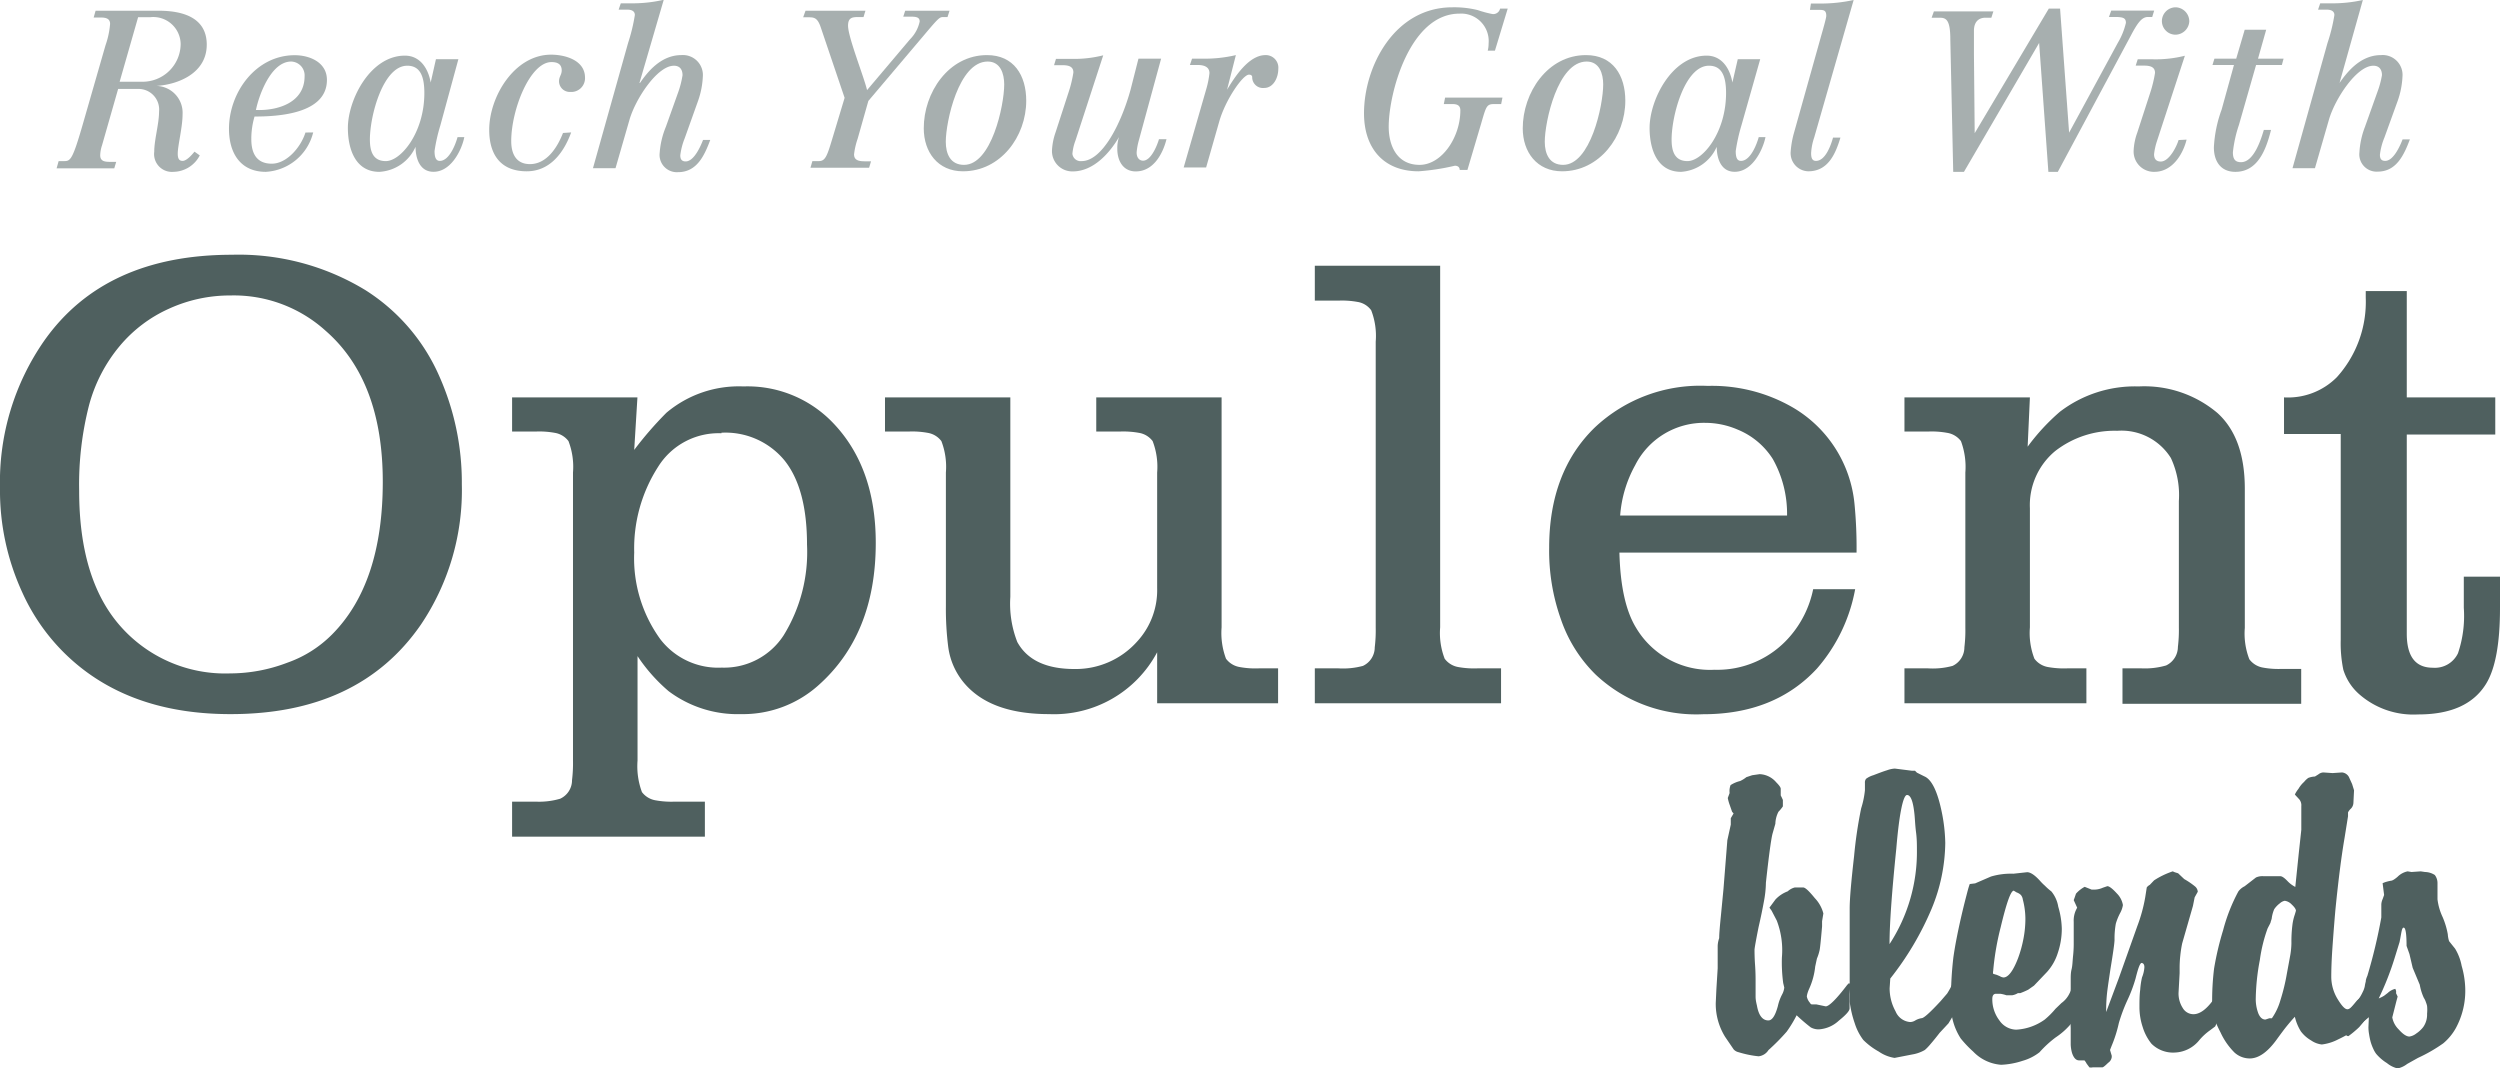
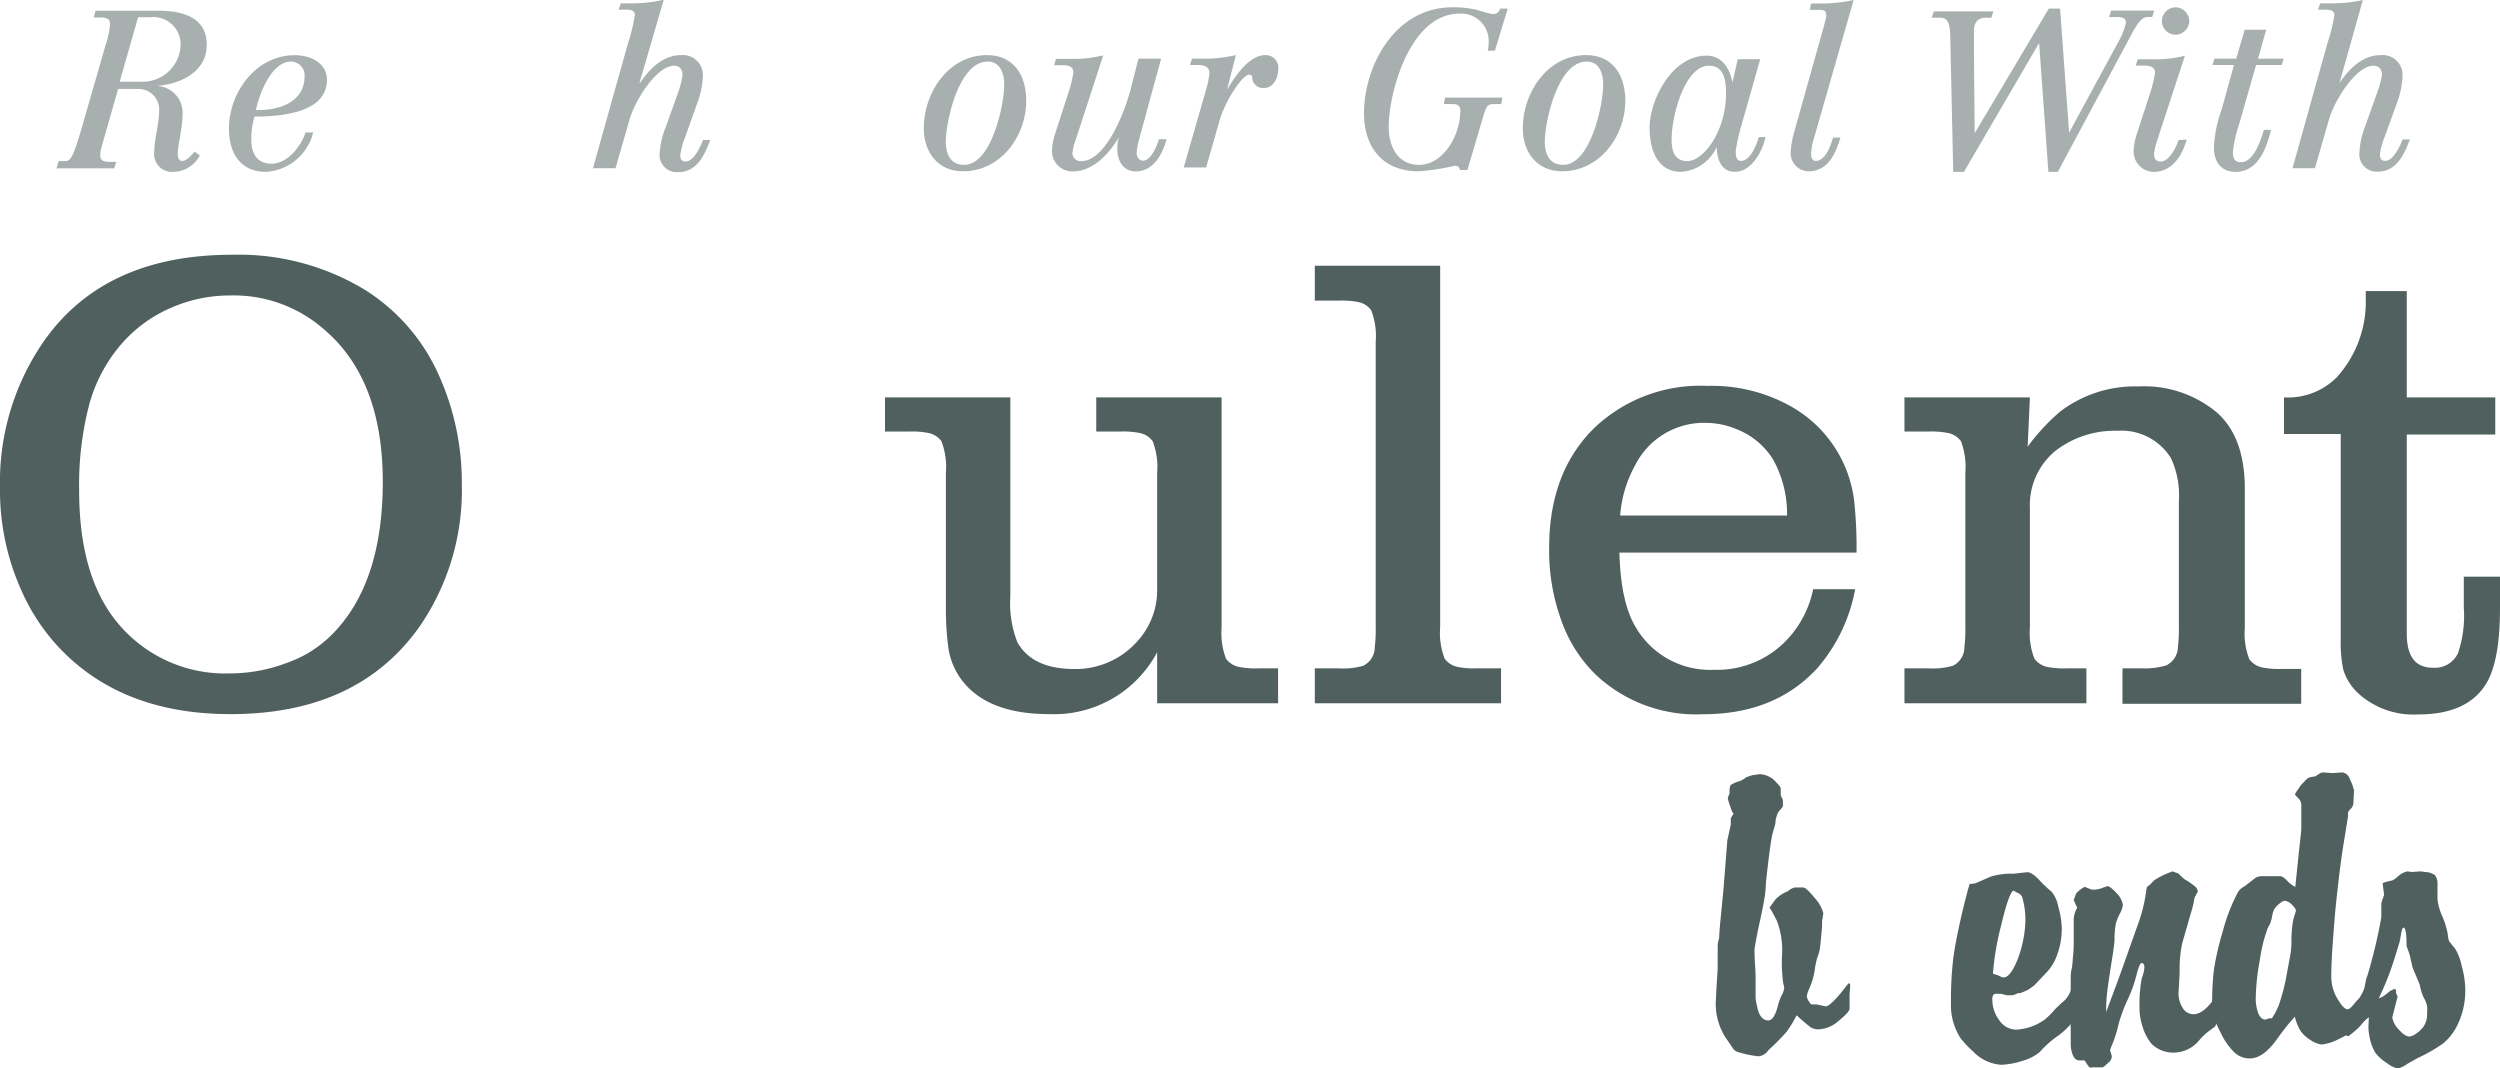
<svg xmlns="http://www.w3.org/2000/svg" viewBox="0 0 232.77 99.48">
  <defs>
    <style>.cls-1{fill:#4f605f;}.cls-2{opacity:0.5;}</style>
  </defs>
  <title>goal-logo-v2</title>
  <g id="Layer_2" data-name="Layer 2">
    <g id="Layer_1-2" data-name="Layer 1">
      <g id="v2">
        <g id="Logo">
          <path class="cls-1" d="M21.58,23.72A22.67,22.67,0,0,1,34,27,18,18,0,0,1,40.89,35,24.33,24.33,0,0,1,43,45.09a22.39,22.39,0,0,1-3.82,13.08q-5.76,8.33-17.73,8.32-8.44,0-13.91-4.32a18.71,18.71,0,0,1-5.46-7A22.71,22.71,0,0,1,0,45.39,23,23,0,0,1,4.12,31.72Q9.76,23.73,21.58,23.72Zm-.12,3.79a13.65,13.65,0,0,0-5.72,1.23,12.81,12.81,0,0,0-4.58,3.46,14.4,14.4,0,0,0-2.88,5.57,29.74,29.74,0,0,0-.91,7.92q0,8.12,3.7,12.45A13,13,0,0,0,21.43,62.7a15,15,0,0,0,5.33-1,11,11,0,0,0,4.16-2.63q4.71-4.74,4.72-14.18T30.32,30.8A12.74,12.74,0,0,0,21.46,27.51Z" />
-           <path class="cls-1" d="M59.35,37l-.3,4.89a33.24,33.24,0,0,1,3-3.46,10.45,10.45,0,0,1,7.17-2.45,11,11,0,0,1,8.14,3.19q4.18,4.18,4.18,11.38,0,8.56-5.4,13.31A10.52,10.52,0,0,1,69,66.49a10.7,10.7,0,0,1-6.75-2.14,15.64,15.64,0,0,1-2.89-3.26v9.73a6.89,6.89,0,0,0,.41,2.93,2,2,0,0,0,1.29.77,8.21,8.21,0,0,0,1.76.12h2.81V77.9H47.68V74.64h2.21a7,7,0,0,0,2.26-.27,1.89,1.89,0,0,0,1.11-1.73,12.94,12.94,0,0,0,.09-1.82V44a6.67,6.67,0,0,0-.42-2.93,2,2,0,0,0-1.28-.77,8,8,0,0,0-1.76-.12H47.68V37Zm7.82,3.34a6.63,6.63,0,0,0-5.88,3.1,14.05,14.05,0,0,0-2.24,8,12.84,12.84,0,0,0,2.42,8.06,6.79,6.79,0,0,0,5.73,2.66,6.6,6.6,0,0,0,5.76-3,14.75,14.75,0,0,0,2.18-8.45q0-5.25-2.12-7.87A7.12,7.12,0,0,0,67.17,40.29Z" />
          <path class="cls-1" d="M107.74,65.48V60.73a10.87,10.87,0,0,1-10.06,5.76c-3.39,0-5.9-.83-7.55-2.5a6.54,6.54,0,0,1-1.85-3.82,28,28,0,0,1-.21-3.73V44a6.67,6.67,0,0,0-.42-2.93,2,2,0,0,0-1.28-.77,8,8,0,0,0-1.76-.12H82.4V37H94.07V55.57a9.78,9.78,0,0,0,.65,4.21q1.38,2.51,5.32,2.51a7.66,7.66,0,0,0,5.82-2.54,7.06,7.06,0,0,0,1.88-5V44a6.67,6.67,0,0,0-.42-2.93,2,2,0,0,0-1.28-.77,8.32,8.32,0,0,0-1.77-.12h-2.2V37h11.67V58.41a6.83,6.83,0,0,0,.41,2.92,2,2,0,0,0,1.29.78,8,8,0,0,0,1.76.12H119v3.25Z" />
          <path class="cls-1" d="M134.09,24.74V58.41a6.62,6.62,0,0,0,.42,2.92,2,2,0,0,0,1.28.78,8.27,8.27,0,0,0,1.76.12h2.21v3.25H122.42V62.23h2.21A7.07,7.07,0,0,0,126.9,62a1.91,1.91,0,0,0,1.1-1.73,13,13,0,0,0,.09-1.82V31.81a6.62,6.62,0,0,0-.42-2.92,1.94,1.94,0,0,0-1.28-.78,8,8,0,0,0-1.76-.12h-2.21V24.74Z" />
          <path class="cls-1" d="M172.86,51.45H150.78c.08,3.11.59,5.43,1.55,7a8,8,0,0,0,7.31,3.91,8.91,8.91,0,0,0,7-3.08,9.64,9.64,0,0,0,2.18-4.42h3.91a15.47,15.47,0,0,1-3.55,7.38c-2.62,2.84-6.16,4.26-10.59,4.26a13.64,13.64,0,0,1-10-3.67,13.15,13.15,0,0,1-3.24-5.12A19,19,0,0,1,144.24,51q0-7.06,4.24-11.19A14.32,14.32,0,0,1,159,35.93a15,15,0,0,1,7.91,2,11.69,11.69,0,0,1,5.76,9A42.29,42.29,0,0,1,172.86,51.45ZM166.39,48a10.42,10.42,0,0,0-1.32-5.25A7,7,0,0,0,161.79,40a7.63,7.63,0,0,0-3-.63,7.17,7.17,0,0,0-6.54,3.94,11.39,11.39,0,0,0-1.4,4.69Z" />
          <path class="cls-1" d="M189,37l-.21,4.59a19.56,19.56,0,0,1,3-3.25,11.49,11.49,0,0,1,7.34-2.36,10.54,10.54,0,0,1,7.34,2.48q2.53,2.3,2.54,7v13a6.62,6.62,0,0,0,.42,2.92,2,2,0,0,0,1.28.78,8,8,0,0,0,1.76.12h1.79v3.25H197.62V62.23h1.79a7.07,7.07,0,0,0,2.27-.27,1.92,1.92,0,0,0,1.1-1.73,13,13,0,0,0,.09-1.82V46.65a8.19,8.19,0,0,0-.74-4,5.42,5.42,0,0,0-5-2.54A9,9,0,0,0,191.35,42,6.54,6.54,0,0,0,189,47.33V58.41a6.62,6.62,0,0,0,.42,2.92,2,2,0,0,0,1.28.78,8.32,8.32,0,0,0,1.77.12h1.79v3.25H177.32V62.23h2.21A7,7,0,0,0,181.8,62a1.91,1.91,0,0,0,1.1-1.73,13,13,0,0,0,.09-1.82V44a6.89,6.89,0,0,0-.41-2.93,2,2,0,0,0-1.29-.77,8,8,0,0,0-1.76-.12h-2.21V37Z" />
          <path class="cls-1" d="M224.09,37h8.24v3.46h-8.24V59c0,2.11.8,3.17,2.42,3.17a2.38,2.38,0,0,0,2.35-1.35,10.86,10.86,0,0,0,.54-4.23v-2.9h3.37v2.9c0,3.32-.43,5.69-1.31,7.1q-1.76,2.84-6.33,2.83a7.64,7.64,0,0,1-5.43-1.85,5,5,0,0,1-1.52-2.32,12.22,12.22,0,0,1-.24-2.78V40.41h-5.28V37a6.41,6.41,0,0,0,4.92-1.88,10.47,10.47,0,0,0,2.69-7.41V27.1h3.82Z" />
          <path class="cls-1" d="M167.28,94.53a11.42,11.42,0,0,1-.92,1.52,19.27,19.27,0,0,1-1.7,1.72,1.25,1.25,0,0,1-.92.58,9.57,9.57,0,0,1-1.86-.38.88.88,0,0,1-.46-.26l-.79-1.16a5.81,5.81,0,0,1-.88-3.16l.06-1.3.12-1.94v-2.1a2.54,2.54,0,0,1,.14-.7c0-.35.05-1,.16-2.09l.24-2.49.36-4.54.32-1.45,0-.6.26-.44-.14-.16-.23-.66a4,4,0,0,1-.17-.62l.17-.46a1.57,1.57,0,0,1,.09-.74,2.94,2.94,0,0,1,.89-.38,2.72,2.72,0,0,0,.58-.36l.54-.18.7-.1a2.13,2.13,0,0,1,1.54.76q.42.42.42.6v.62l.09.18.11.24,0,.28,0,.32-.1.14a3.31,3.31,0,0,1-.31.36,2.6,2.6,0,0,0-.29,1.12l-.26.91c-.13.48-.34,2-.62,4.58a9.76,9.76,0,0,1-.18,1.71c-.12.66-.28,1.46-.5,2.41-.25,1.24-.38,2-.38,2.12s0,.71.05,1.4.05,1.2.05,1.52c0,.6,0,1.07,0,1.43s.08.64.13.87c.16.9.52,1.36,1.06,1.36.35,0,.64-.44.88-1.32a4.3,4.3,0,0,1,.42-1.14,1.69,1.69,0,0,0,.18-.6l-.1-.42a14.41,14.41,0,0,1-.12-2.4,7.69,7.69,0,0,0-.48-3.42l-.48-.92-.2-.28.56-.76a3,3,0,0,1,1.14-.76,1.53,1.53,0,0,1,.66-.36l.46,0,.32,0c.2,0,.56.35,1.09,1a3.22,3.22,0,0,1,.79,1.42l-.12.72,0,.48c-.12,1.39-.2,2.14-.24,2.26a4.21,4.21,0,0,1-.24.74l-.16.74a6.66,6.66,0,0,1-.56,2.07,3.63,3.63,0,0,0-.15.39,1.6,1.6,0,0,0-.07.33,1.24,1.24,0,0,0,.3.6.24.24,0,0,0,.16.14h.44l.86.18c.31,0,1-.68,2-2l.16-.16q.12,0,.12.33l-.06.68,0,.49,0,.52,0,.34c0,.22-.33.59-1,1.13a3,3,0,0,1-1.84.81,1.51,1.51,0,0,1-.77-.18A17.09,17.09,0,0,1,167.28,94.53Z" />
-           <path class="cls-1" d="M176,91.11l-.06.9a4.41,4.41,0,0,0,.55,2.15,1.6,1.6,0,0,0,1.37,1,.92.92,0,0,0,.47-.15,1.72,1.72,0,0,1,.59-.21c.2,0,.79-.53,1.76-1.58l.62-.72a8.51,8.51,0,0,0,.54-1c.12-.23.24-.35.36-.38s.19.1.22.3l-.06.4.08.9v.12a3.55,3.55,0,0,1,0,.61c0,.1-.07.2-.11.3a3,3,0,0,1-.19.33l-.72,1.2-.82.88c-.31.4-.59.75-.86,1.06a4.64,4.64,0,0,1-.52.54,3.44,3.44,0,0,1-1.18.42l-1.64.32a3.53,3.53,0,0,1-1.47-.59,6.48,6.48,0,0,1-1.44-1.08,5.06,5.06,0,0,1-.8-1.56,9.94,9.94,0,0,1-.47-2V84.59c0-.89.14-2.51.41-4.87a40.32,40.32,0,0,1,.66-4.46,8.27,8.27,0,0,0,.35-1.68l0-.68a.55.55,0,0,1,.11-.39,2.17,2.17,0,0,1,.67-.33c.52-.2.94-.36,1.27-.46a2.54,2.54,0,0,1,.73-.16l1.58.2.3,0,.18.18.68.34c.69.28,1.24,1.4,1.64,3.36a15.57,15.57,0,0,1,.32,2.85,16.41,16.41,0,0,1-1.27,6.12A27.85,27.85,0,0,1,176,91.11Zm-.06-3.22a15.7,15.7,0,0,0,2.54-8.78c0-.44,0-1-.08-1.61s-.1-1.18-.14-1.6c-.12-1.26-.35-1.88-.7-1.88s-.72,1.65-1,5Q175.93,85.18,175.93,87.89Z" />
          <path class="cls-1" d="M183.4,82.31l.5-.06,1.48-.64a6.54,6.54,0,0,1,2.08-.26l1.28-.14c.32,0,.72.27,1.2.8a5,5,0,0,0,.46.46A5.47,5.47,0,0,0,191,83a3,3,0,0,1,.64,1.42,7.86,7.86,0,0,1,.33,2.07,7,7,0,0,1-.37,2.23,4.78,4.78,0,0,1-1,1.77l-1.22,1.28-.54.38a7.46,7.46,0,0,1-.74.32h-.22a1.55,1.55,0,0,1-.54.2l-.52,0a3.21,3.21,0,0,0-.56-.14l-.42,0c-.22,0-.34.16-.34.48a3.24,3.24,0,0,0,.66,2,1.94,1.94,0,0,0,1.56.86,5,5,0,0,0,2.66-.94,7.55,7.55,0,0,0,1-1l.56-.54a2.36,2.36,0,0,0,.72-.84,4,4,0,0,1,.45-.71c.13-.15.23-.24.31-.25s.16.08.16.24l0,.29,0,.41,0,.66,0,.61a2.41,2.41,0,0,1-.63,1.37,6.61,6.61,0,0,1-1.55,1.42,10,10,0,0,0-1.5,1.38,4.55,4.55,0,0,1-1.58.8,7.25,7.25,0,0,1-2,.37,4,4,0,0,1-2.6-1.23,10.42,10.42,0,0,1-1.16-1.22,5.7,5.7,0,0,1-.91-3.32,33.56,33.56,0,0,1,.22-4.19c.16-1.17.46-2.69.91-4.57.12-.49.22-.89.3-1.19S183.26,82.69,183.4,82.31Zm4.1.62c-.28,0-.68,1.14-1.22,3.4a24.91,24.91,0,0,0-.7,4.08.55.55,0,0,0,0,.26l.34.1.28.12a.81.81,0,0,0,.34.12c.44,0,.9-.6,1.36-1.8a11.28,11.28,0,0,0,.5-1.81,9.79,9.79,0,0,0,.18-1.87,7.22,7.22,0,0,0-.24-1.78.83.83,0,0,0-.18-.42,1.06,1.06,0,0,0-.4-.24Z" />
          <path class="cls-1" d="M196.1,94.23l1.18-3.16L199,86.23a14.52,14.52,0,0,0,.74-2.7l.14-.9a.79.79,0,0,1,.28-.24l.4-.42a7.57,7.57,0,0,1,1.74-.84l.18.08.32.1.57.54a7,7,0,0,1,1,.68.7.7,0,0,1,.26.5l-.29.52-.16.8-1,3.48A11,11,0,0,0,203,89a10.9,10.9,0,0,0-.06,1.17v.44l-.1,1.82a2.49,2.49,0,0,0,.39,1.42,1.15,1.15,0,0,0,1,.58c.58,0,1.19-.44,1.82-1.3.34-.48.56-.72.64-.72s.22.13.22.4l0,.5,0,.86-.66,1.4-.48.36a5.43,5.43,0,0,0-1,.92A3.07,3.07,0,0,1,202.5,98a2.85,2.85,0,0,1-2.18-.82,4.62,4.62,0,0,1-.82-1.56,5.85,5.85,0,0,1-.3-1.8c0-.58,0-1.13.07-1.66a7.18,7.18,0,0,1,.17-1.16,3,3,0,0,0,.22-.94c0-.24-.08-.37-.24-.4s-.34.48-.58,1.44a13.37,13.37,0,0,1-.75,2,15.3,15.3,0,0,0-.81,2.16,12.31,12.31,0,0,1-.68,2.14l-.14.36.16.54,0,.12a.75.75,0,0,1-.34.54q-.42.42-.54.42h-.9a.71.71,0,0,1-.3,0l-.26-.35a1.42,1.42,0,0,0-.2-.3.08.08,0,0,0,0,0l-.5,0c-.29,0-.51-.24-.66-.7a3.34,3.34,0,0,1-.12-.77c0-.36,0-.87,0-1.53l-.08-2,.08-1.66c0-.31,0-.61,0-.9s0-.6.08-.92.09-.71.13-1.16a10.63,10.63,0,0,0,.07-1.16v-2.1a2.31,2.31,0,0,1,.23-1.14l.09-.18-.32-.7.08-.22.13-.38a2.89,2.89,0,0,1,.81-.64l.65.26.26,0a2,2,0,0,0,.79-.18l.41-.14c.18,0,.48.23.89.68a2,2,0,0,1,.56,1.08,2.27,2.27,0,0,1-.23.69A5.34,5.34,0,0,0,197,86a7.83,7.83,0,0,0-.12,1.5c0,.29-.13,1.2-.38,2.72-.1.69-.21,1.39-.3,2.1A15.19,15.19,0,0,0,196.1,94.23Z" />
          <path class="cls-1" d="M213.67,94.67c-.3.32-.55.62-.77.89s-.49.64-.83,1.1c-.88,1.26-1.75,1.89-2.6,1.89a2.11,2.11,0,0,1-1.42-.55,6.36,6.36,0,0,1-1.29-1.85,12.82,12.82,0,0,1-.67-1.51,4.26,4.26,0,0,1-.12-1.17,24.48,24.48,0,0,1,.18-3.3,27.71,27.71,0,0,1,.84-3.56A16.36,16.36,0,0,1,208.41,83a1.59,1.59,0,0,1,.58-.48l1.06-.82a1.45,1.45,0,0,1,.68-.12l1.1,0,.48,0c.16,0,.38.15.66.44a2.67,2.67,0,0,0,.74.56l.32-3.1.24-2.22V75.06a.86.86,0,0,0-.27-.72l-.24-.26a.62.62,0,0,1-.09-.12,1.15,1.15,0,0,0,.08-.14,2.89,2.89,0,0,1,.26-.38,2.6,2.6,0,0,1,.52-.64,1.92,1.92,0,0,1,.39-.37,2,2,0,0,1,.62-.13l.32-.2a.79.79,0,0,1,.46-.18l.86.06.88-.06a.82.82,0,0,1,.64.42l.3.66.18.58-.06,1.2a.83.83,0,0,1-.22.5,1.24,1.24,0,0,0-.28.36V76L218.3,78c-.29,1.68-.58,3.94-.86,6.76-.12,1.38-.21,2.58-.28,3.6s-.1,1.9-.1,2.61a4,4,0,0,0,.56,2c.38.63.69,1,.94,1s.44-.28.9-.82l.7-.64c.27-.4.47-.69.6-.86l.24-.28c.14,0,.2.14.2.42l-.06.46,0,.52a2.59,2.59,0,0,0,0,.5l0,.22a2.46,2.46,0,0,1-.61,1.09,8.51,8.51,0,0,1-1.16,1.25,12.58,12.58,0,0,1-1.66.94,4.43,4.43,0,0,1-1.53.48,2.18,2.18,0,0,1-1-.38,3.16,3.16,0,0,1-.95-.84A4.48,4.48,0,0,1,213.67,94.67Zm-.94-10.8a.93.93,0,0,0-.45.23,2.3,2.3,0,0,0-.53.55,3.2,3.2,0,0,0-.24.9l-.09.28c0,.09-.13.3-.29.62a14.08,14.08,0,0,0-.72,2.93,20.68,20.68,0,0,0-.38,3.53,3.79,3.79,0,0,0,.24,1.45q.24.57.66.57l.36-.12.24,0a5.64,5.64,0,0,0,.8-1.7,18.61,18.61,0,0,0,.6-2.48c.14-.76.25-1.34.32-1.74a7.34,7.34,0,0,0,.1-1.06,12.48,12.48,0,0,1,.09-1.69,4.61,4.61,0,0,1,.23-1l.1-.34c0-.14-.13-.34-.39-.58A1.1,1.1,0,0,0,212.73,83.87Z" />
          <path class="cls-1" d="M220.56,94.71l-.46.38-.44.54a9.08,9.08,0,0,1-1,.84c-.16,0-.25-.08-.26-.26V94.8c0-.26.26-.68.8-1.26a4.67,4.67,0,0,0,.8-1.2,2,2,0,0,0,.18-.51,3,3,0,0,1,.09-.43q0-.2.15-.54a49.26,49.26,0,0,0,1.3-5.44l0-1.22a1.38,1.38,0,0,1,.12-.48l.14-.39-.14-1.1.2-.08a4,4,0,0,1,.66-.16,1.24,1.24,0,0,0,.2-.1,3.07,3.07,0,0,0,.34-.26,1.83,1.83,0,0,1,.93-.5l.36.06.86-.06.4.06a1.75,1.75,0,0,1,.91.28,1.23,1.23,0,0,1,.25.78v1.48a5.36,5.36,0,0,0,.48,1.66,7.28,7.28,0,0,1,.48,1.6,2.59,2.59,0,0,0,.12.64l.56.7a4.77,4.77,0,0,1,.61,1.6,8.34,8.34,0,0,1,.33,2,7.26,7.26,0,0,1-.88,3.81,5.06,5.06,0,0,1-1.16,1.4,14.47,14.47,0,0,1-2.36,1.36l-1,.56a2.25,2.25,0,0,1-.89.42,2.48,2.48,0,0,1-1-.5,4.22,4.22,0,0,1-1-.86,2.42,2.42,0,0,1-.26-.45,4.45,4.45,0,0,1-.26-.69,7,7,0,0,1-.14-.69,3.72,3.72,0,0,1-.06-.64Zm.9-1.74a3.11,3.11,0,0,0,.52-.26l.34-.26a1.52,1.52,0,0,1,.7-.38.84.84,0,0,1,.07.18.6.6,0,0,1,0,.22l.15.32-.12.44-.38,1.5a2.1,2.1,0,0,0,.6,1.12c.39.44.72.66,1,.66a1.34,1.34,0,0,0,.63-.28,2.72,2.72,0,0,0,.65-.6,2,2,0,0,0,.36-1.24,3.56,3.56,0,0,0,0-.73,2.28,2.28,0,0,0-.11-.35,1.62,1.62,0,0,0-.19-.4,4.91,4.91,0,0,1-.38-1.22l-.66-1.58-.3-1.28-.27-.76c0-1.13-.09-1.7-.27-1.7s-.2.45-.38,1.34l-.47,1.52A26.9,26.9,0,0,1,221.46,93Z" />
        </g>
        <g class="cls-2">
          <path class="cls-1" d="M5.46,15H6c.57,0,.78-.2,1.72-3.47l2.1-7.3a7.88,7.88,0,0,0,.43-2c0-.6-.56-.6-1-.6H8.72L8.9,1h5.89c2.08,0,4.46.55,4.46,3.16S16.68,7.86,14.57,8V8A2.5,2.5,0,0,1,17,10.63c0,1.21-.45,2.92-.45,3.67,0,.39.08.68.45.68s.84-.53,1.11-.86l.49.35A2.81,2.81,0,0,1,16.15,16a1.66,1.66,0,0,1-1.79-1.87c0-1.11.45-2.61.45-3.74a1.92,1.92,0,0,0-1.93-2.11H11l-1.5,5.25a3.16,3.16,0,0,0-.17.93c0,.61.52.61,1,.61h.49l-.18.6H5.27Zm5.68-7.39h2.09A3.54,3.54,0,0,0,16.82,4.1,2.55,2.55,0,0,0,14,1.6H12.86Z" />
          <path class="cls-1" d="M29.16,12.33A4.82,4.82,0,0,1,24.75,16c-2.38,0-3.43-1.77-3.43-4,0-3.41,2.51-6.86,6.12-6.86,1.39,0,3,.66,3,2.3,0,3.18-4.58,3.41-6.74,3.41a7.32,7.32,0,0,0-.3,2.11c0,1.29.47,2.28,1.9,2.28s2.73-1.58,3.14-2.9Zm-5.33-2.09c2,.08,4.53-.66,4.53-3.14a1.29,1.29,0,0,0-1.25-1.37C25.26,5.73,24.13,8.78,23.83,10.24Z" />
-           <path class="cls-1" d="M41,11.68a15.92,15.92,0,0,0-.54,2.38c0,.59.13.92.49.92.89,0,1.48-1.58,1.65-2.21h.63c-.24,1.23-1.29,3.34-3,3.22-1.19-.08-1.54-1.32-1.54-2.32h0A3.92,3.92,0,0,1,35.32,16c-2.25,0-2.93-2.16-2.93-4.09,0-2.6,2.07-6.73,5.31-6.73,1.44,0,2.18,1.23,2.4,2.5h0l.49-2.17h2.09ZM34.44,13c0,1.05.27,2,1.48,2,1.41,0,3.59-2.65,3.59-6.34,0-1.44-.33-2.54-1.58-2.54C35.69,6.1,34.44,10.73,34.44,13Z" />
-           <path class="cls-1" d="M53.18,12.33c-.7,1.93-2,3.62-4.14,3.62-2.43,0-3.49-1.56-3.49-3.86,0-3.08,2.34-7,5.76-7,1.3,0,3.16.51,3.16,2.14A1.28,1.28,0,0,1,53.1,8.56a1,1,0,0,1-1.05-1c0-.41.25-.61.25-1,0-.64-.47-.78-.95-.78-2,0-3.75,4.43-3.75,7.36,0,1.17.45,2.14,1.74,2.14,1.58,0,2.57-1.58,3.08-2.9Z" />
          <path class="cls-1" d="M58.48,4a16.65,16.65,0,0,0,.63-2.6c0-.35-.28-.5-.69-.5H57.6l.2-.59h1a12.94,12.94,0,0,0,3-.33L59.54,7.72h.05c.69-1,1.93-2.59,3.85-2.59a1.86,1.86,0,0,1,2,2,7.87,7.87,0,0,1-.43,2.22l-1.26,3.53a6.27,6.27,0,0,0-.41,1.58c0,.33.11.57.5.57.78,0,1.39-1.41,1.62-2h.67c-.53,1.42-1.23,3-3,3a1.61,1.61,0,0,1-1.71-1.79A7.84,7.84,0,0,1,62,11.8l1.17-3.28A8.54,8.54,0,0,0,63.55,7c0-.47-.21-.88-.8-.88-1.56,0-3.57,3.09-4.13,5l-1.31,4.54h-2.1Z" />
-           <path class="cls-1" d="M75.64,15h.6c.63,0,.78-.51,1.31-2.27l1.09-3.62-2.2-6.5c-.29-.89-.57-1-1.11-1h-.55L75,1h5.58l-.18.59h-.53c-.52,0-.91.06-.91.8,0,1.07,1.48,4.76,1.77,6l4-4.73a3.34,3.34,0,0,0,.9-1.66c0-.43-.39-.45-.92-.45H84.1L84.28,1h4.13l-.19.59h-.45c-.29,0-.49.21-1.58,1.5L80.85,9.4l-1,3.53a6.84,6.84,0,0,0-.33,1.44c0,.65.61.65,1.17.65h.41l-.18.6H75.46Z" />
          <path class="cls-1" d="M91.9,5.13c2.5,0,3.65,1.89,3.65,4.25,0,3.34-2.4,6.57-5.89,6.57-2.34,0-3.65-1.79-3.65-4C86,8.64,88.31,5.13,91.9,5.13ZM89.76,15.35c2.55,0,3.74-5.52,3.74-7.49,0-1-.35-2.13-1.54-2.13-2.71,0-3.9,5.62-3.9,7.47C88.06,14.33,88.49,15.35,89.76,15.35Z" />
          <path class="cls-1" d="M106,13.2a5.68,5.68,0,0,0-.17,1c0,.5.27.76.6.76.76,0,1.33-1.48,1.48-2h.7c-.35,1.4-1.24,3-2.86,3-1.19,0-1.72-1-1.72-2.1a3.29,3.29,0,0,1,.16-1.1h0c-.82,1.41-2.34,3.2-4.31,3.2a1.89,1.89,0,0,1-1.93-2,5.91,5.91,0,0,1,.33-1.63l1.23-3.79a11,11,0,0,0,.43-1.79c0-.47-.3-.68-1-.68h-.8l.18-.59h1.4a11,11,0,0,0,3-.33l-2.58,7.92a4.54,4.54,0,0,0-.29,1.25.77.77,0,0,0,.86.68c1.89,0,3.66-3.4,4.56-6.67L106,5.46h2.11Z" />
          <path class="cls-1" d="M112.32,8.27a8.34,8.34,0,0,0,.29-1.46c0-.47-.33-.76-1.11-.76h-.71l.2-.59h.9a12.59,12.59,0,0,0,3.18-.33l-.82,3.22h0c.7-1.15,2-3.22,3.58-3.22a1.17,1.17,0,0,1,1.19,1.29c0,.82-.46,1.77-1.32,1.77a1,1,0,0,1-1.11-1c0-.16-.12-.24-.3-.24-.58,0-2.2,2.36-2.77,4.37l-1.22,4.27h-2.09Z" />
          <path class="cls-1" d="M139.19,4.72h-.67a2.59,2.59,0,0,0,.08-.66,2.56,2.56,0,0,0-2.71-2.79c-4.62,0-6.59,7.39-6.59,10.53,0,1.81.8,3.55,2.87,3.55s3.8-2.56,3.8-5.07c0-.43-.25-.59-.72-.59h-.82l.12-.6h5.34l-.12.6h-.66c-.7,0-.74.22-1.21,1.84l-1.27,4.29h-.72c0-.22-.14-.39-.45-.39a21.38,21.38,0,0,1-3.37.52c-3.3,0-5.09-2.18-5.09-5.4,0-4.33,2.81-9.87,8.23-9.87a9.18,9.18,0,0,1,2.36.26,10.25,10.25,0,0,0,1.38.37.65.65,0,0,0,.7-.51h.71Z" />
          <path class="cls-1" d="M147.67,5.13c2.51,0,3.66,1.89,3.66,4.25,0,3.34-2.41,6.57-5.89,6.57-2.34,0-3.66-1.79-3.66-4C141.78,8.64,144.08,5.13,147.67,5.13Zm-2.13,10.22c2.54,0,3.73-5.52,3.73-7.49,0-1-.35-2.13-1.54-2.13-2.7,0-3.9,5.62-3.9,7.47C143.83,14.33,144.27,15.35,145.54,15.35Z" />
          <path class="cls-1" d="M162.14,11.68a17,17,0,0,0-.53,2.38c0,.59.12.92.49.92.89,0,1.48-1.58,1.65-2.21h.63c-.25,1.23-1.29,3.34-3,3.22-1.19-.08-1.54-1.32-1.54-2.32h0A3.89,3.89,0,0,1,156.52,16c-2.26,0-2.93-2.16-2.93-4.09,0-2.6,2.07-6.73,5.31-6.73,1.44,0,2.18,1.23,2.4,2.5h0l.5-2.17h2.09ZM155.64,13c0,1.05.27,2,1.48,2,1.41,0,3.59-2.65,3.59-6.34,0-1.44-.33-2.54-1.58-2.54C156.89,6.1,155.64,10.73,155.64,13Z" />
          <path class="cls-1" d="M168.61.33h.86A14.32,14.32,0,0,0,172.59,0l-3.67,12.79a5.42,5.42,0,0,0-.29,1.47c0,.41.08.72.45.72.89,0,1.4-1.48,1.59-2.17h.69c-.47,1.56-1.17,3.14-3,3.14a1.69,1.69,0,0,1-1.63-1.87,8.61,8.61,0,0,1,.31-1.73l2.46-8.78c.09-.33.54-1.85.54-2.09,0-.56-.27-.56-.74-.56h-.78Z" />
          <path class="cls-1" d="M181.59,3.65c0-1.84-.41-2-1-2h-.74l.21-.59h5.54l-.19.59h-.55c-.62,0-1.07.37-1.07,1.21,0,.49,0,1.07,0,2.22l.07,7.32h0L190.76.8h1.05l.84,11.55h0L197.18,4a6.57,6.57,0,0,0,.76-1.87c0-.47-.28-.55-1.08-.55h-.5l.21-.59h4l-.18.59H200c-.56,0-.95.49-1.62,1.77L191.6,16h-.88l-.86-12h0l-7,12h-1Z" />
          <path class="cls-1" d="M203.59,13c-.35,1.4-1.35,3-3,3a1.89,1.89,0,0,1-1.93-2,5.54,5.54,0,0,1,.33-1.63l1.23-3.79a12.09,12.09,0,0,0,.43-1.79c0-.47-.31-.68-1-.68h-.8l.19-.59h1.39a11.12,11.12,0,0,0,3-.33l-2.59,7.92a6.14,6.14,0,0,0-.28,1.25c0,.46.22.68.63.68.78,0,1.48-1.41,1.65-2Zm-2.3-11A1.29,1.29,0,0,1,202.57.68,1.31,1.31,0,0,1,203.84,2a1.31,1.31,0,0,1-1.27,1.23A1.27,1.27,0,0,1,201.29,2Z" />
          <path class="cls-1" d="M208.21,5.46,209,2.77H211l-.76,2.69h2.38l-.16.59h-2.4l-1.6,5.59a11.6,11.6,0,0,0-.56,2.54c0,.68.25.92.76.92,1.19,0,1.85-2.09,2.12-3h.67C211,13.89,210.24,16,208.13,16c-1.38,0-2-1-2-2.28a11.91,11.91,0,0,1,.72-3.51L208,6.05h-2l.18-.59Z" />
          <path class="cls-1" d="M216.71,4a15.77,15.77,0,0,0,.64-2.6c0-.35-.29-.5-.7-.5h-.82l.2-.59H217A12.94,12.94,0,0,0,220,0l-2.17,7.72h0c.7-1,1.93-2.59,3.86-2.59a1.85,1.85,0,0,1,2,2,7.87,7.87,0,0,1-.43,2.22L222,12.83a5.85,5.85,0,0,0-.41,1.58c0,.33.1.57.49.57.78,0,1.39-1.41,1.62-2h.68c-.54,1.42-1.24,3-3,3a1.61,1.61,0,0,1-1.7-1.79,7.8,7.8,0,0,1,.51-2.36l1.17-3.28A8.54,8.54,0,0,0,221.78,7c0-.47-.21-.88-.8-.88-1.56,0-3.57,3.09-4.13,5l-1.31,4.54h-2.09Z" />
        </g>
      </g>
    </g>
  </g>
</svg>